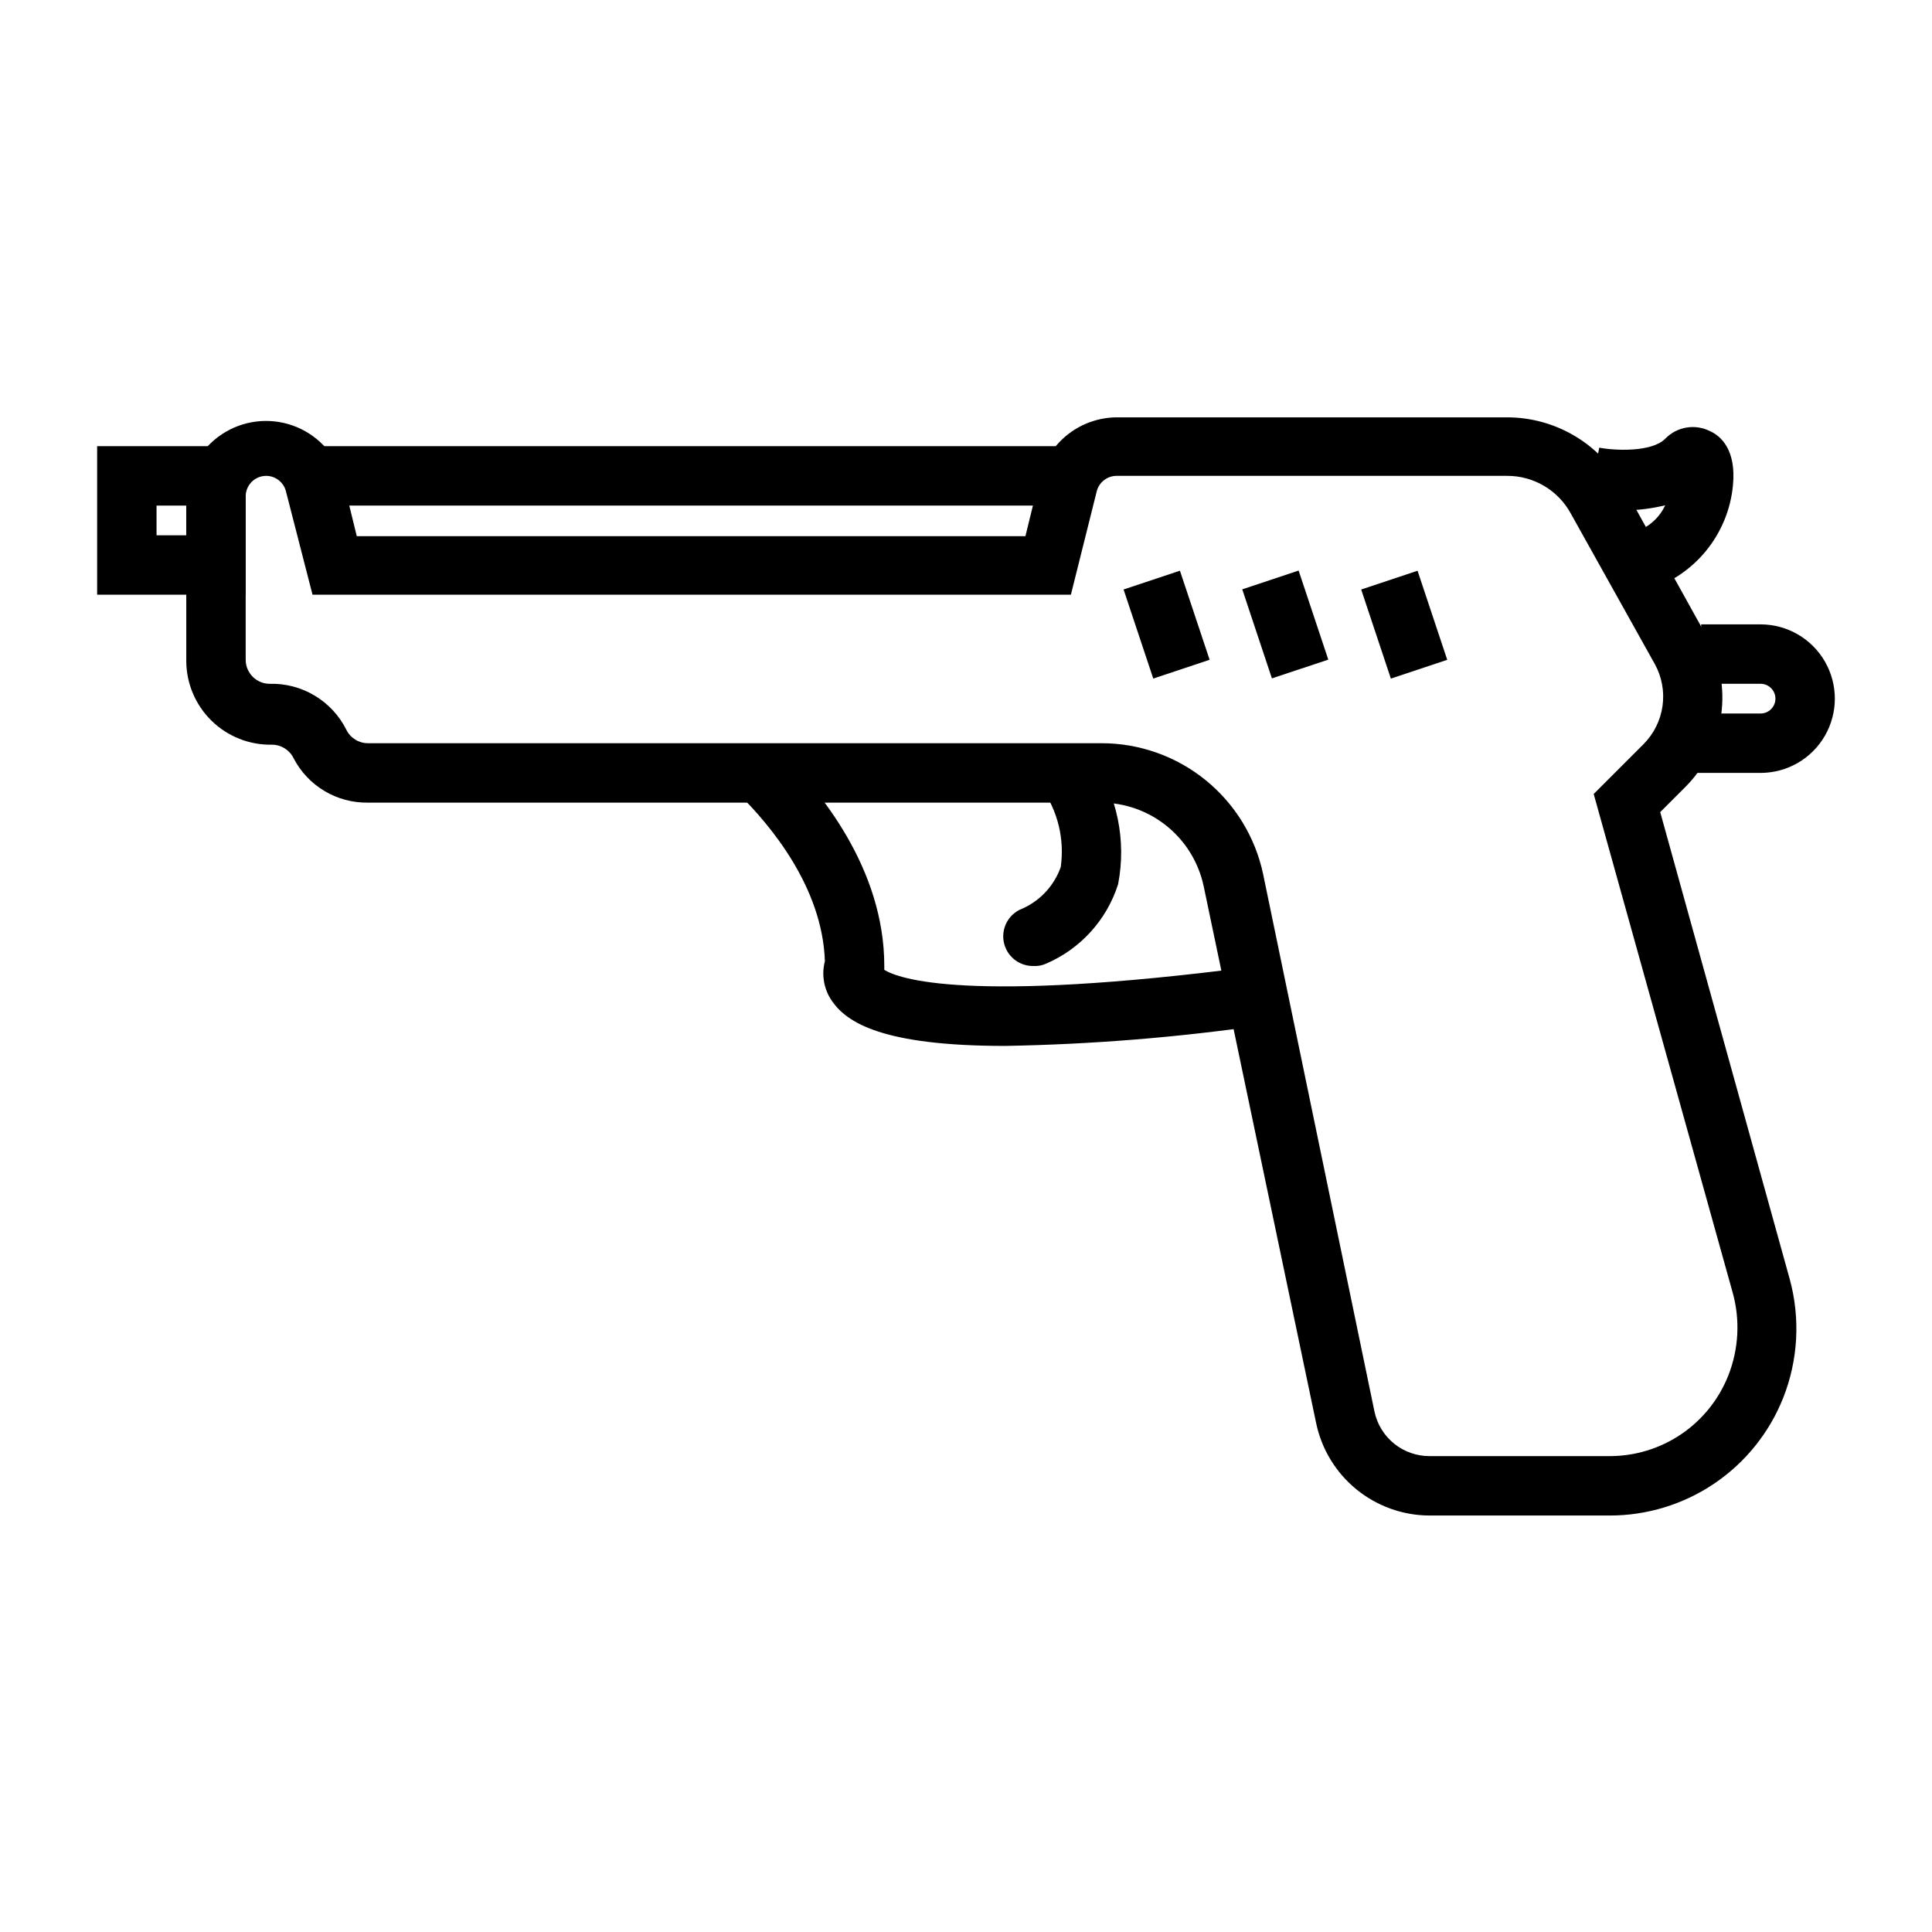
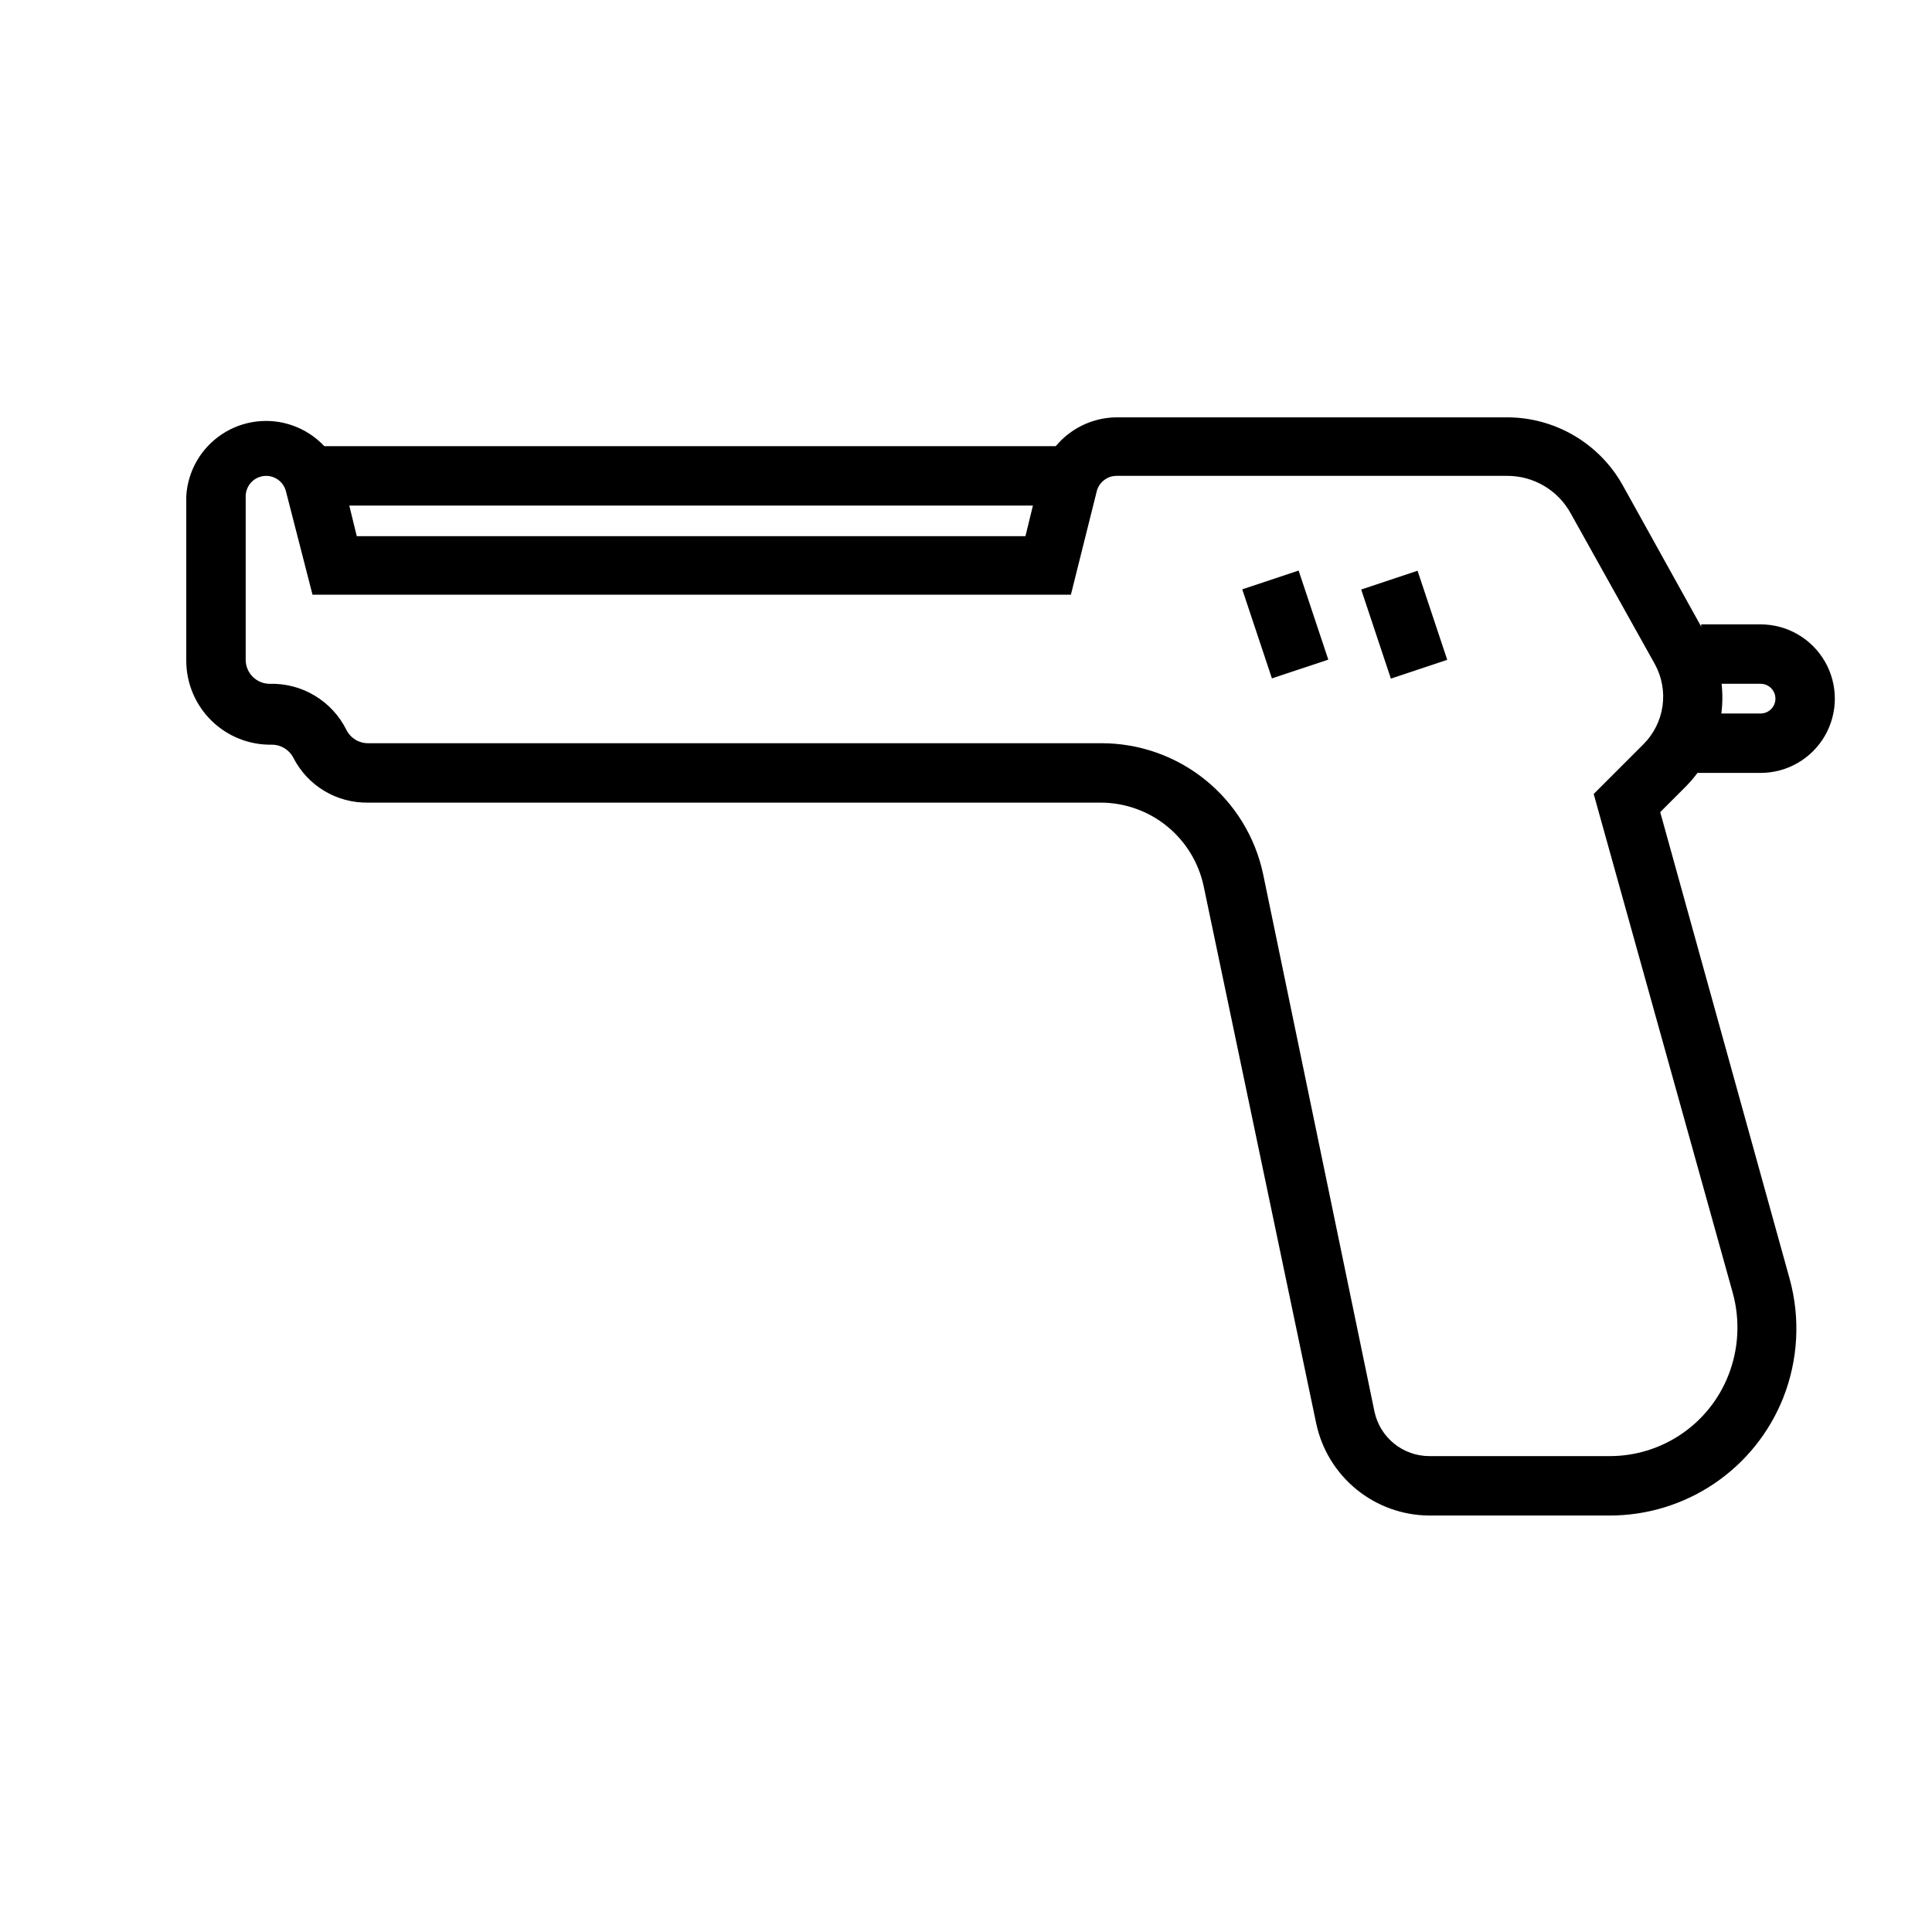
<svg xmlns="http://www.w3.org/2000/svg" fill="#000000" width="800px" height="800px" version="1.1" viewBox="144 144 512 512">
  <g>
    <path d="m570.51 545.63h-47.707c-7.035-0.027-13.848-2.465-19.305-6.906-5.457-4.441-9.23-10.617-10.688-17.5l-29.832-142.4c-1.332-6.246-4.762-11.844-9.715-15.871-4.957-4.023-11.141-6.231-17.523-6.25h-194.2c-4.066 0.07-8.074-1-11.566-3.086-3.488-2.086-6.328-5.109-8.191-8.723-1.082-2.18-3.312-3.555-5.746-3.543-5.949 0.105-11.695-2.172-15.953-6.328s-6.68-9.844-6.719-15.793v-43.766c0.398-6.641 3.891-12.703 9.43-16.379 5.539-3.676 12.484-4.535 18.758-2.324 6.269 2.215 11.133 7.246 13.141 13.586l3.856 15.742h177.2l3.856-15.742h0.004c1.199-4.527 3.867-8.531 7.586-11.379s8.273-4.383 12.957-4.367h103.2c6.262-0.004 12.406 1.664 17.805 4.836 5.398 3.168 9.852 7.723 12.898 13.191l22.199 39.988c3.516 6.363 4.875 13.691 3.867 20.891-1.008 7.199-4.328 13.875-9.457 19.023l-6.691 6.691 34.32 123.75v-0.004c2.848 10.406 2.238 21.457-1.73 31.488-3.664 9.215-10.016 17.117-18.227 22.676-8.215 5.559-17.91 8.52-27.824 8.5zm-356.05-275.52c-2.938 0.043-5.309 2.414-5.352 5.356v43.375c0 3.519 2.856 6.375 6.375 6.375 4.199-0.113 8.336 0.977 11.934 3.141 3.602 2.16 6.504 5.305 8.379 9.059 1.082 2.184 3.312 3.559 5.746 3.543h194.36c10.027-0.004 19.75 3.434 27.543 9.738 7.797 6.305 13.191 15.094 15.281 24.898l29.52 142.48c0.703 3.34 2.535 6.336 5.188 8.488 2.652 2.148 5.961 3.32 9.375 3.32h47.707c6.781 0.02 13.414-2.008 19.031-5.812 5.617-3.805 9.957-9.215 12.457-15.52 2.773-6.996 3.188-14.711 1.18-21.965l-36.84-132.17 13.227-13.227-0.004 0.004c2.715-2.734 4.477-6.277 5.016-10.09 0.539-3.816-0.172-7.707-2.023-11.086l-22.277-39.91c-1.652-3.043-4.102-5.582-7.082-7.34-2.981-1.762-6.383-2.68-9.844-2.66h-103.44c-2.488-0.004-4.66 1.684-5.273 4.094l-6.848 27.395h-200.98l-7.082-27.551c-0.676-2.352-2.832-3.961-5.277-3.938z" />
-     <path d="m209.1 301.6h-39.359v-39.359h39.359zm-23.617-15.742h7.871v-7.871h-7.871z" />
-     <path d="m410.39 421.18c-32.746 0-42.035-6.297-45.895-11.887-2.148-3.07-2.84-6.926-1.891-10.551-0.629-19.602-14.484-36.133-22.828-44.32l11.02-11.18c10.312 10.078 27.551 30.859 27.551 56.758v1.023c3.699 2.281 21.648 9.055 97.848-0.867h1.891v7.871l0.633 7.719h-0.551c-22.457 3.215-45.094 5.031-67.777 5.434z" />
-     <path d="m417.71 400c-2.965-0.012-5.672-1.684-7.008-4.332-1.941-3.871-0.395-8.582 3.465-10.547 5.113-2.023 9.102-6.156 10.941-11.336 1.047-7.402-0.781-14.926-5.117-21.02-1.371-3.59 0.051-7.644 3.363-9.594s7.551-1.223 10.02 1.723c6.695 9.773 9.191 21.828 6.93 33.457-3.004 9.434-9.957 17.102-19.051 21.016-1.109 0.504-2.328 0.719-3.543 0.633z" />
-     <path d="m441.76 300.22 14.938-4.977 7.863 23.602-14.938 4.977z" />
    <path d="m473.21 300.18 14.938-4.977 7.863 23.602-14.938 4.977z" />
    <path d="m504.73 300.23 14.938-4.977 7.863 23.602-14.938 4.977z" />
-     <path d="m580.5 300.42-3.856-15.273c3.816-1.008 6.988-3.66 8.656-7.242-6.758 1.645-13.793 1.805-20.625 0.473l3.148-15.742c4.094 0.789 13.855 1.258 17.477-2.363 3.117-3.227 7.981-4.027 11.965-1.969 2.598 1.18 6.926 4.723 5.984 14.328-0.602 6.367-3.09 12.41-7.141 17.359s-9.484 8.582-15.609 10.43z" />
    <path d="m610.57 348.83h-23.617v-15.742h23.617v-0.004c2.176 0 3.938-1.762 3.938-3.938 0-2.172-1.762-3.934-3.938-3.934h-15.742v-15.742h15.742v-0.004c7.031 0 13.527 3.754 17.043 9.84 3.516 6.09 3.516 13.594 0 19.684-3.516 6.086-10.012 9.84-17.043 9.84z" />
    <path d="m224.85 262.24h204.67v15.742h-204.67z" />
  </g>
</svg>